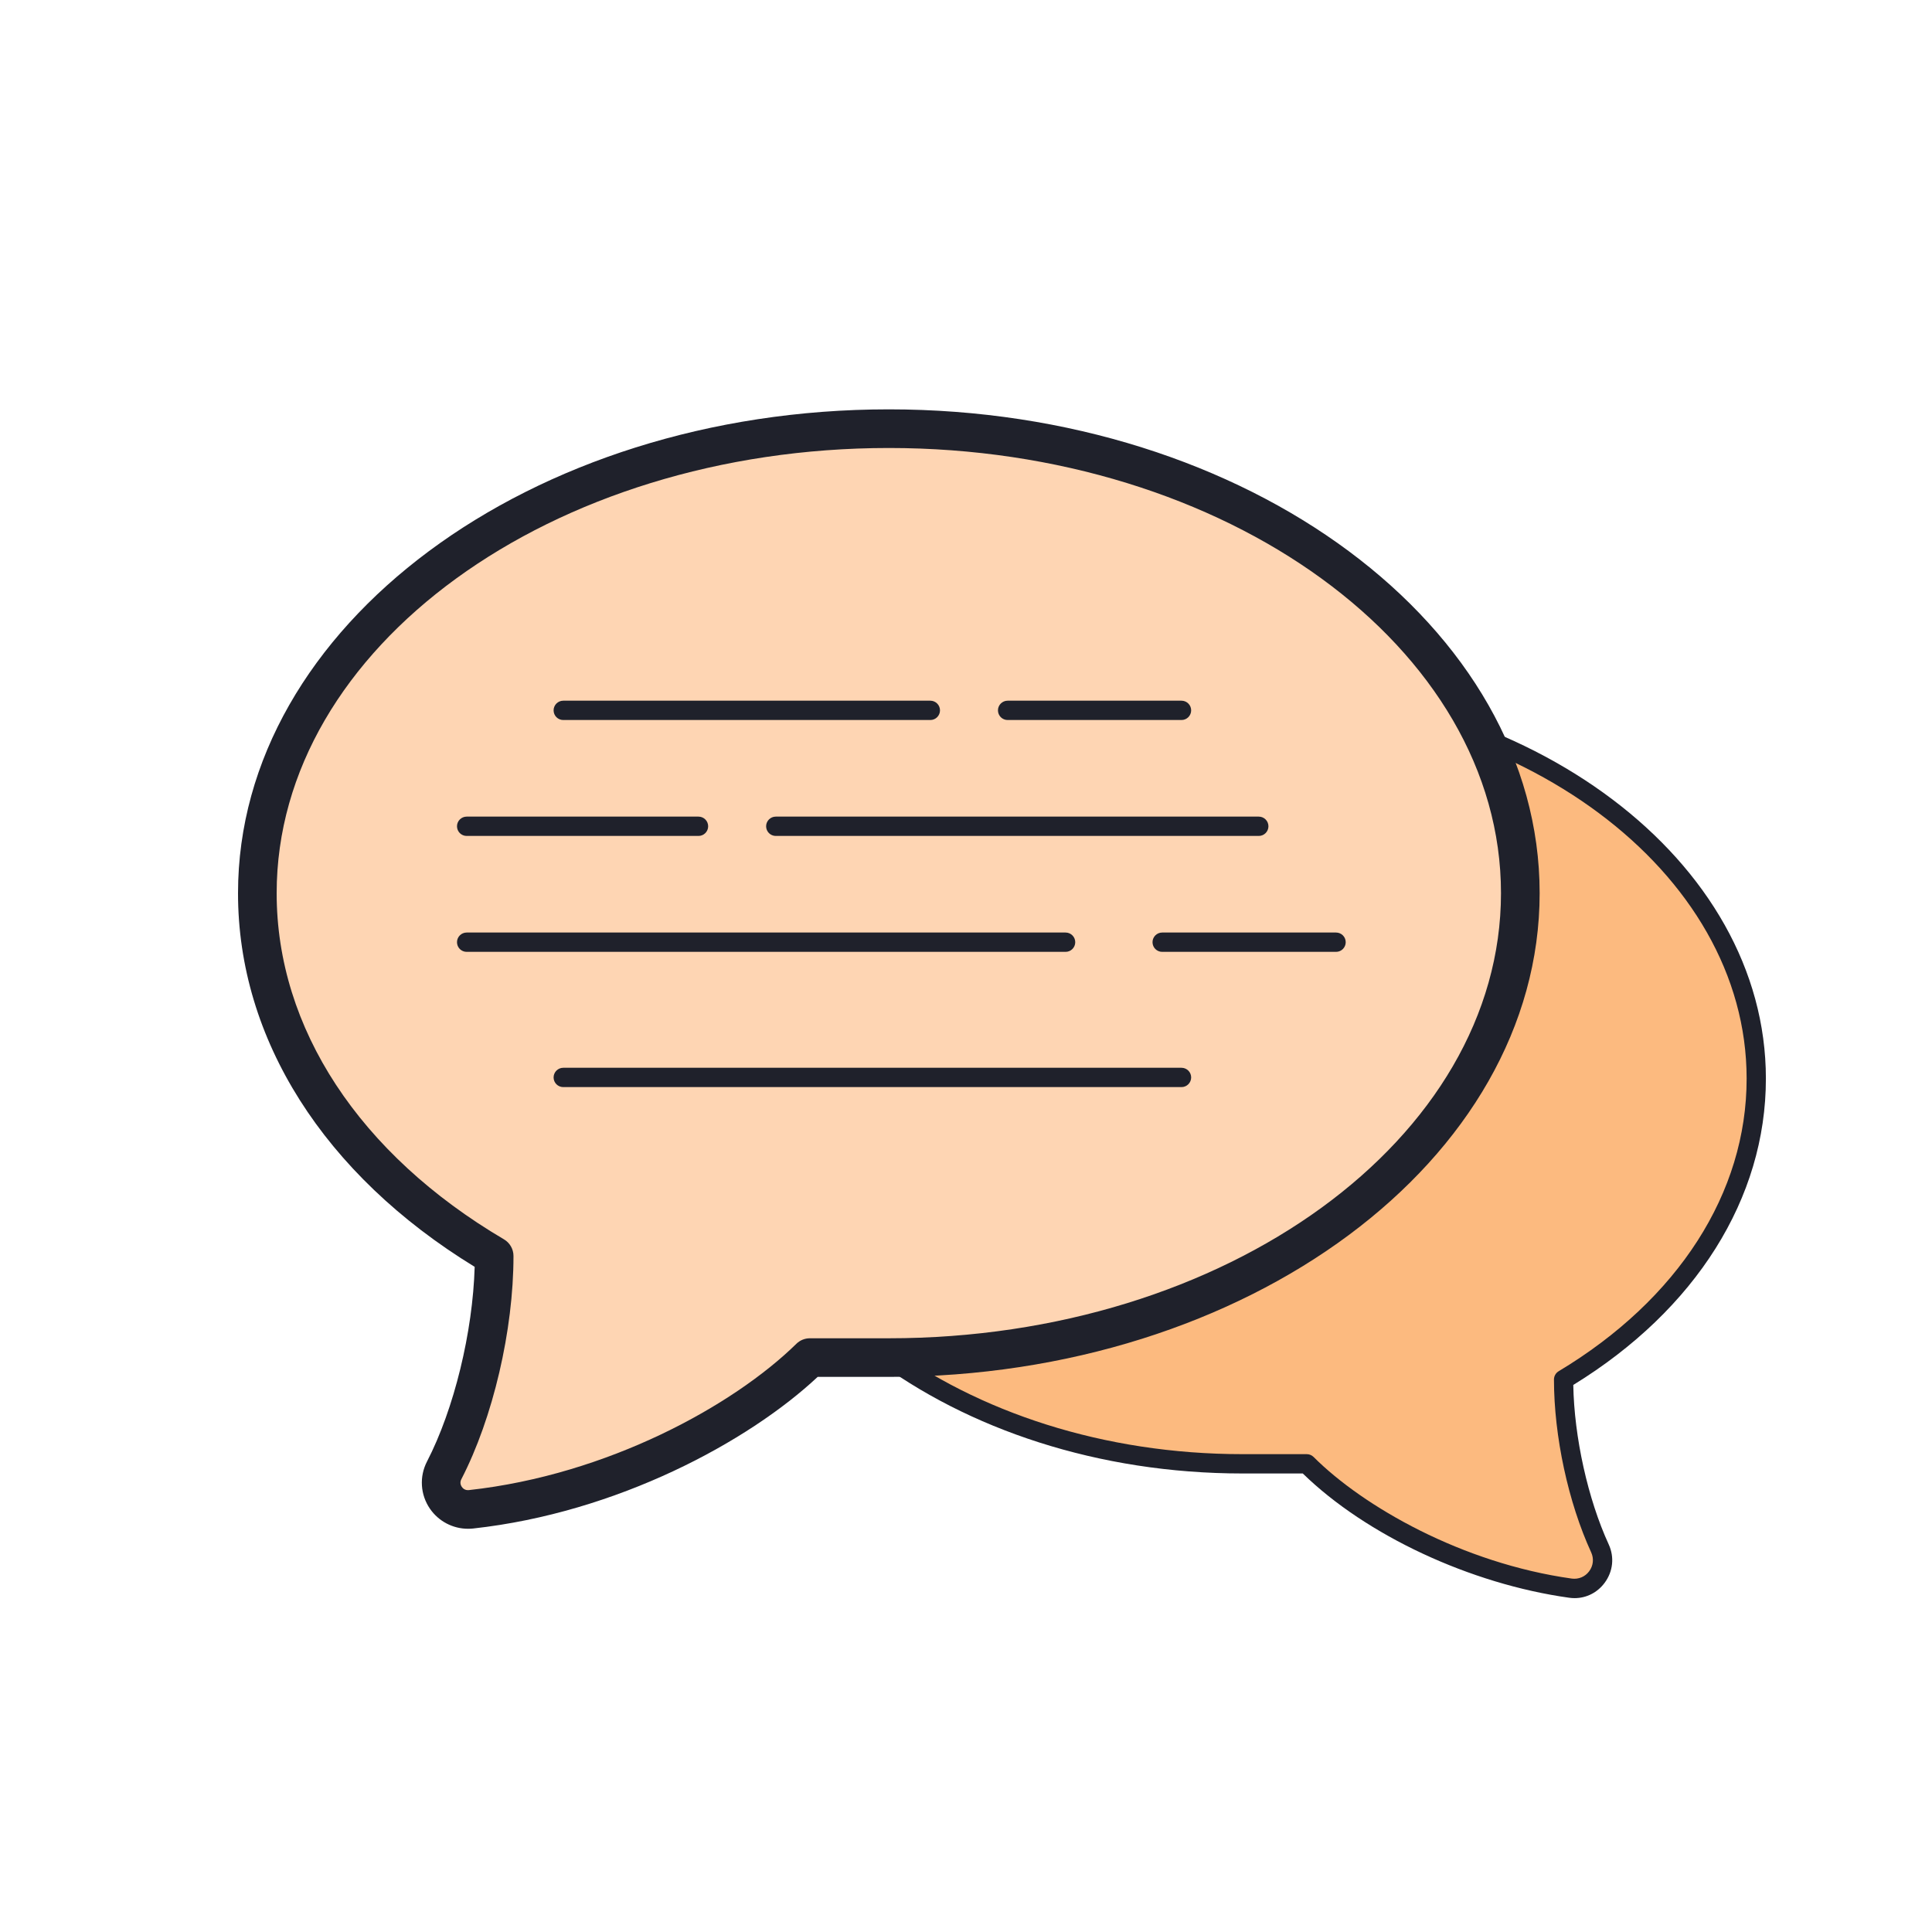
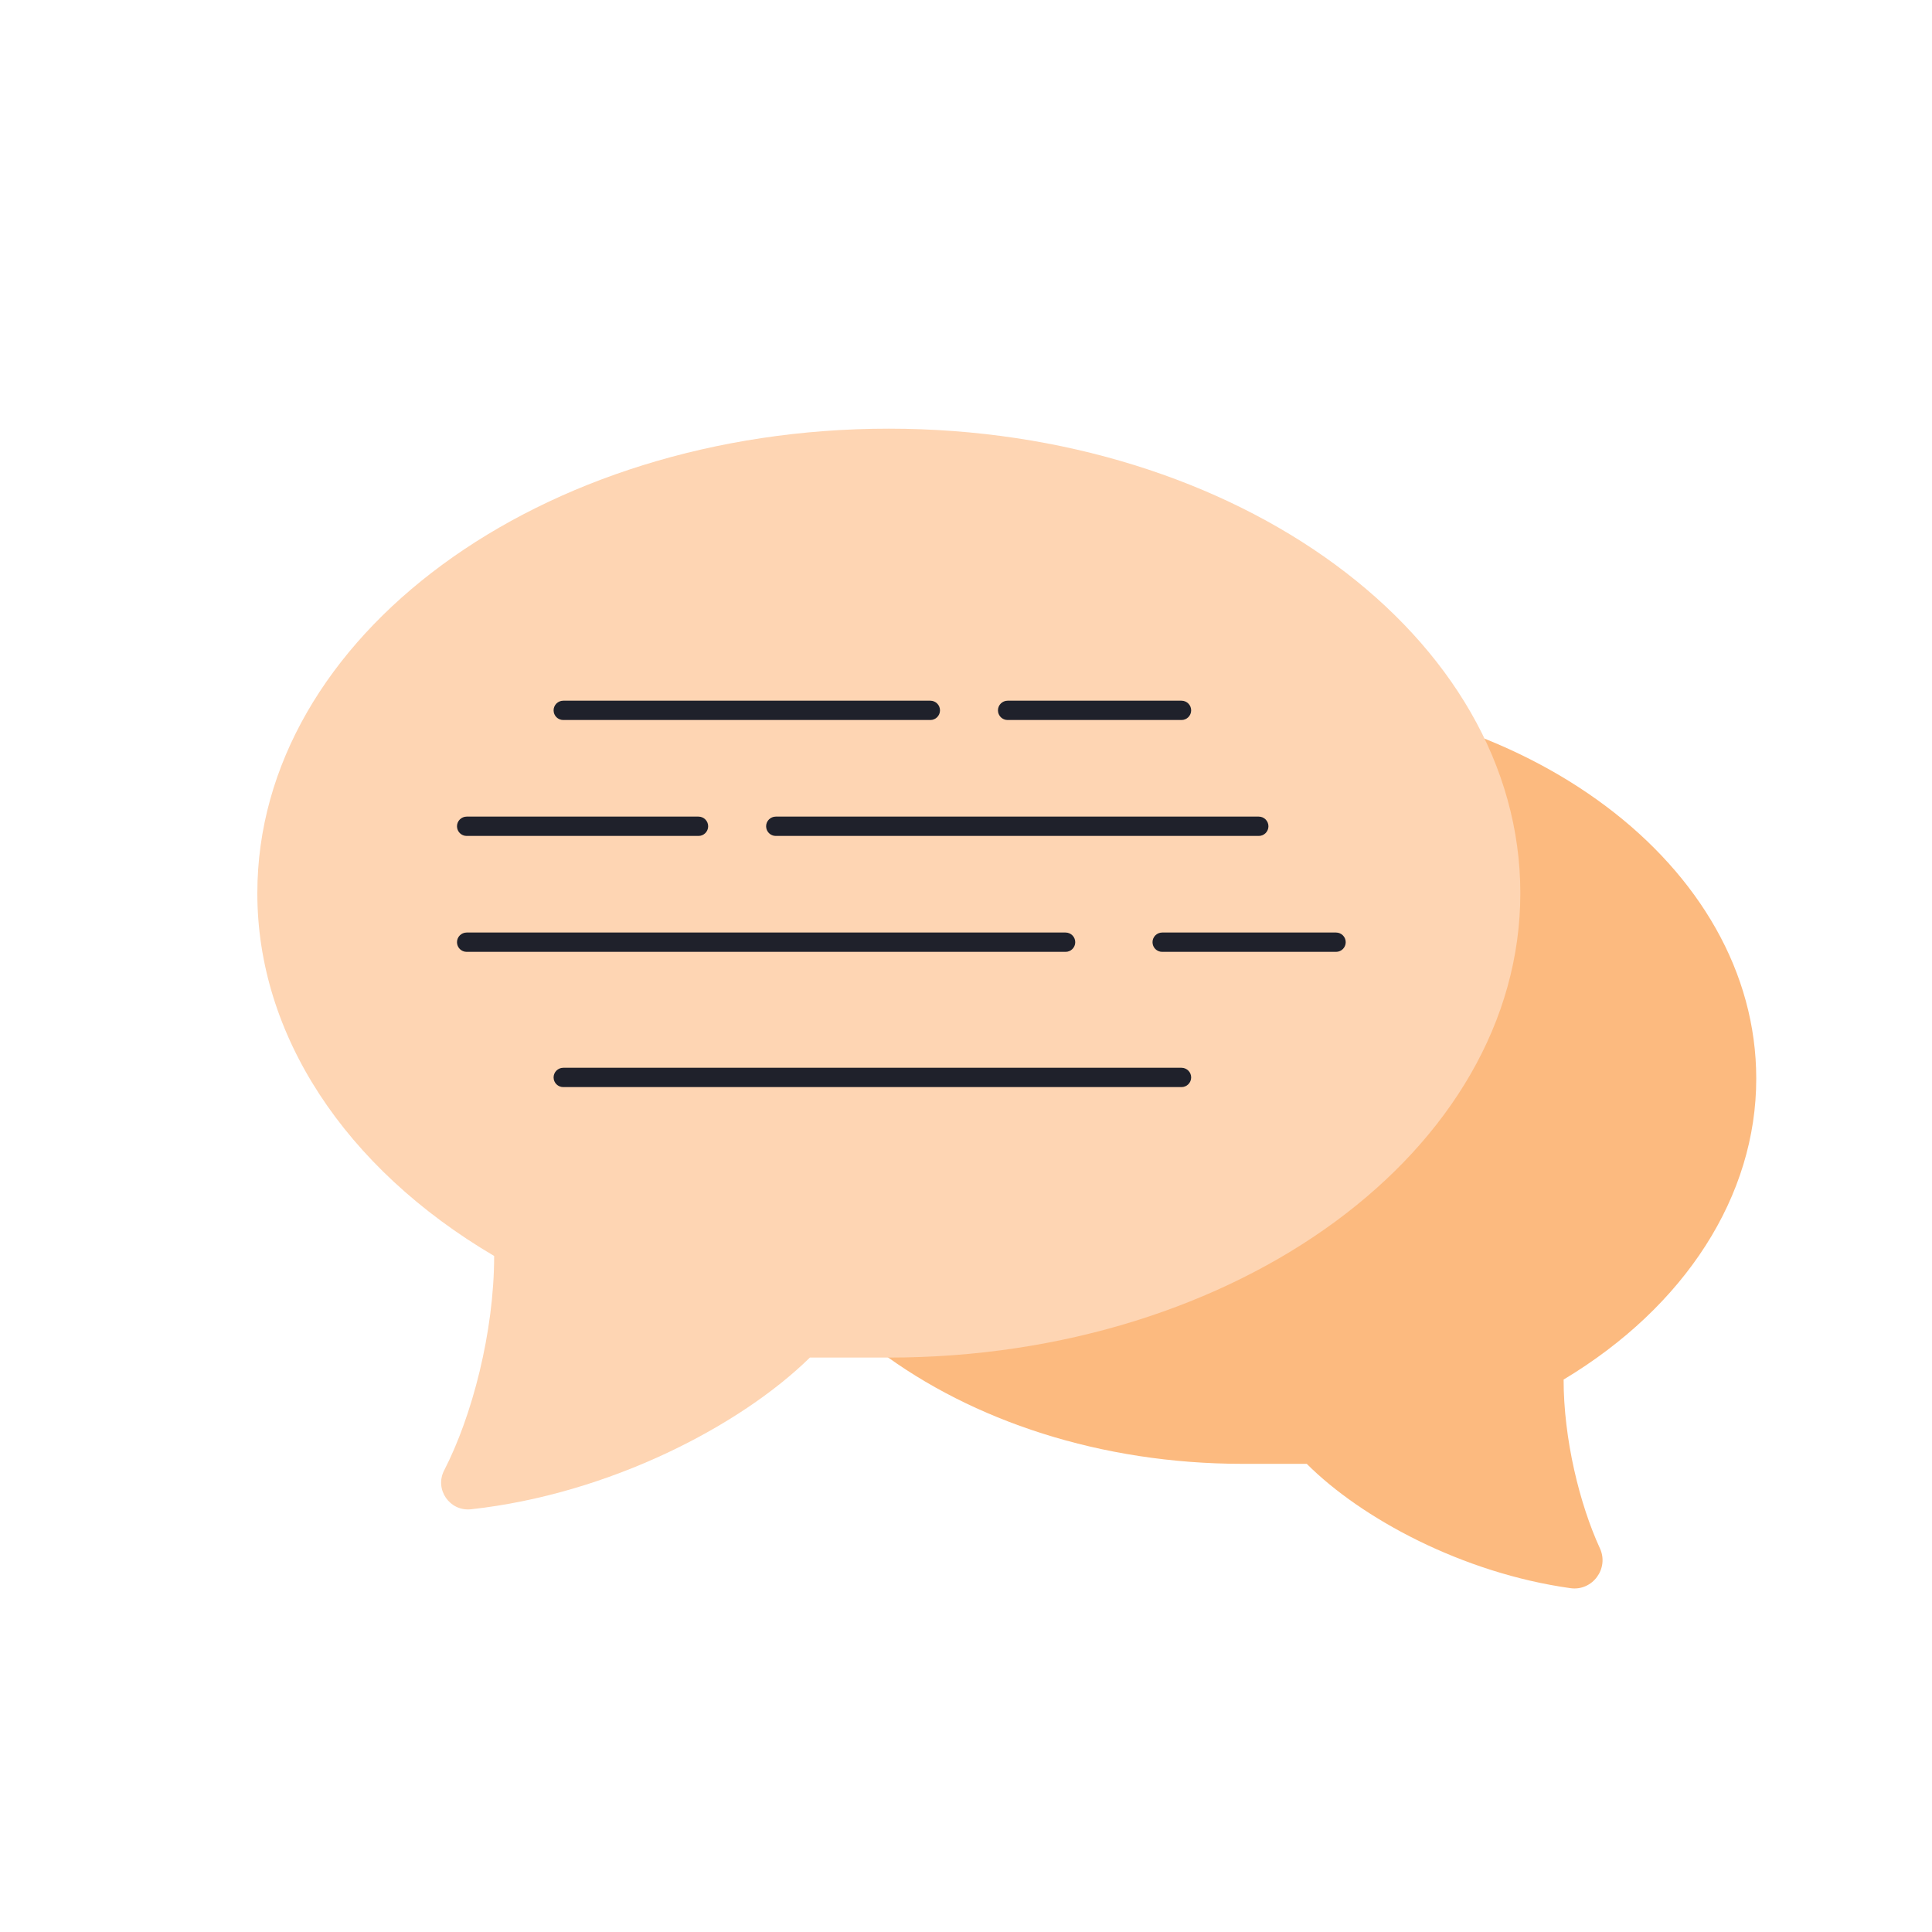
<svg xmlns="http://www.w3.org/2000/svg" viewBox="0 0 100 100">
  <path fill="#fcba7f" d="M90.903,55.826c0-11.014-11.905-19.942-26.59-19.942s-26.59,8.928-26.59,19.942s11.905,19.942,26.59,19.942h3.324c2.827,2.827,8.06,5.655,13.652,6.436c1.137,0.159,2.003-1.015,1.524-2.058c-1.062-2.311-1.881-5.679-1.881-8.74l0,0C87.239,67.618,90.908,61.885,90.903,55.826" />
-   <path fill="#1f212b" d="M81.498,82.719c-0.092,0-0.185-0.007-0.278-0.02c-5.118-0.715-10.502-3.23-13.788-6.432h-3.119c-14.938,0-27.09-9.171-27.09-20.442s12.152-20.442,27.09-20.442c14.937,0,27.089,9.171,27.089,20.442l0,0c0.005,6.193-3.624,11.961-9.969,15.86c0.046,2.701,0.755,5.907,1.833,8.251c0.304,0.66,0.225,1.404-0.21,1.99C82.679,82.434,82.111,82.719,81.498,82.719z M64.314,36.383c-14.386,0-26.09,8.722-26.09,19.442s11.704,19.442,26.09,19.442h3.324c0.133,0,0.26,0.053,0.354,0.146c2.562,2.562,7.688,5.501,13.368,6.295c0.345,0.044,0.683-0.093,0.895-0.379c0.214-0.288,0.253-0.652,0.105-0.976c-1.188-2.586-1.927-6.015-1.927-8.949c0-0.176,0.092-0.338,0.243-0.429c6.188-3.715,9.734-9.237,9.729-15.151l0,0C90.403,45.105,78.699,36.383,64.314,36.383z M91.403,55.825h0.01H91.403z" />
  <path fill="#fed5b3" d="M13.32,46.228c-0.006,7.305,4.504,14.216,12.257,18.781l0,0c0,3.946-1.15,8.314-2.587,11.096c-0.51,0.987,0.288,2.136,1.392,2.015c7.155-0.786,13.935-4.319,17.538-7.852h4.086c18.052,0,32.686-10.763,32.686-24.04s-14.634-24.04-32.686-24.04S13.32,32.951,13.32,46.228" />
-   <path fill="#1f212b" d="M24.227,79.129c-0.785,0-1.524-0.384-1.974-1.039c-0.498-0.726-0.556-1.661-0.151-2.443c1.402-2.715,2.369-6.693,2.467-10.076C16.77,60.798,12.314,53.776,12.32,46.227c0-13.806,15.111-25.039,33.686-25.039c18.575,0,33.686,11.233,33.686,25.04s-15.111,25.04-33.686,25.04h-3.684c-3.597,3.366-10.39,7.029-17.83,7.847C24.403,79.124,24.315,79.129,24.227,79.129z M46.006,23.188c-17.472,0-31.686,10.336-31.686,23.04v0.001c-0.005,6.981,4.283,13.513,11.765,17.919c0.305,0.18,0.493,0.507,0.493,0.861c0,3.847-1.06,8.383-2.699,11.556c-0.092,0.178-0.025,0.322,0.023,0.394c0.05,0.072,0.163,0.191,0.371,0.168c7.176-0.788,13.683-4.371,16.947-7.572c0.187-0.184,0.438-0.286,0.7-0.286h4.085c17.472,0,31.686-10.336,31.686-23.04S63.477,23.188,46.006,23.188z M13.32,46.228h0.01H13.32z" />
  <path fill="#1f212b" d="M61.154 37.268h-9c-.276 0-.5-.224-.5-.5s.224-.5.5-.5h9c.276 0 .5.224.5.5S61.43 37.268 61.154 37.268zM48.154 37.268h-19c-.276 0-.5-.224-.5-.5s.224-.5.5-.5h19c.276 0 .5.224.5.5S48.43 37.268 48.154 37.268zM65.154 43.268h-25c-.276 0-.5-.224-.5-.5s.224-.5.5-.5h25c.276 0 .5.224.5.5S65.43 43.268 65.154 43.268zM36.154 43.268h-12c-.276 0-.5-.224-.5-.5s.224-.5.5-.5h12c.276 0 .5.224.5.5S36.43 43.268 36.154 43.268zM69.154 49.268h-9c-.276 0-.5-.224-.5-.5s.224-.5.5-.5h9c.276 0 .5.224.5.5S69.43 49.268 69.154 49.268zM55.154 49.268h-31c-.276 0-.5-.224-.5-.5s.224-.5.5-.5h31c.276 0 .5.224.5.5S55.43 49.268 55.154 49.268zM61.154 56.268h-32c-.276 0-.5-.224-.5-.5s.224-.5.5-.5h32c.276 0 .5.224.5.5S61.43 56.268 61.154 56.268z" />
</svg>